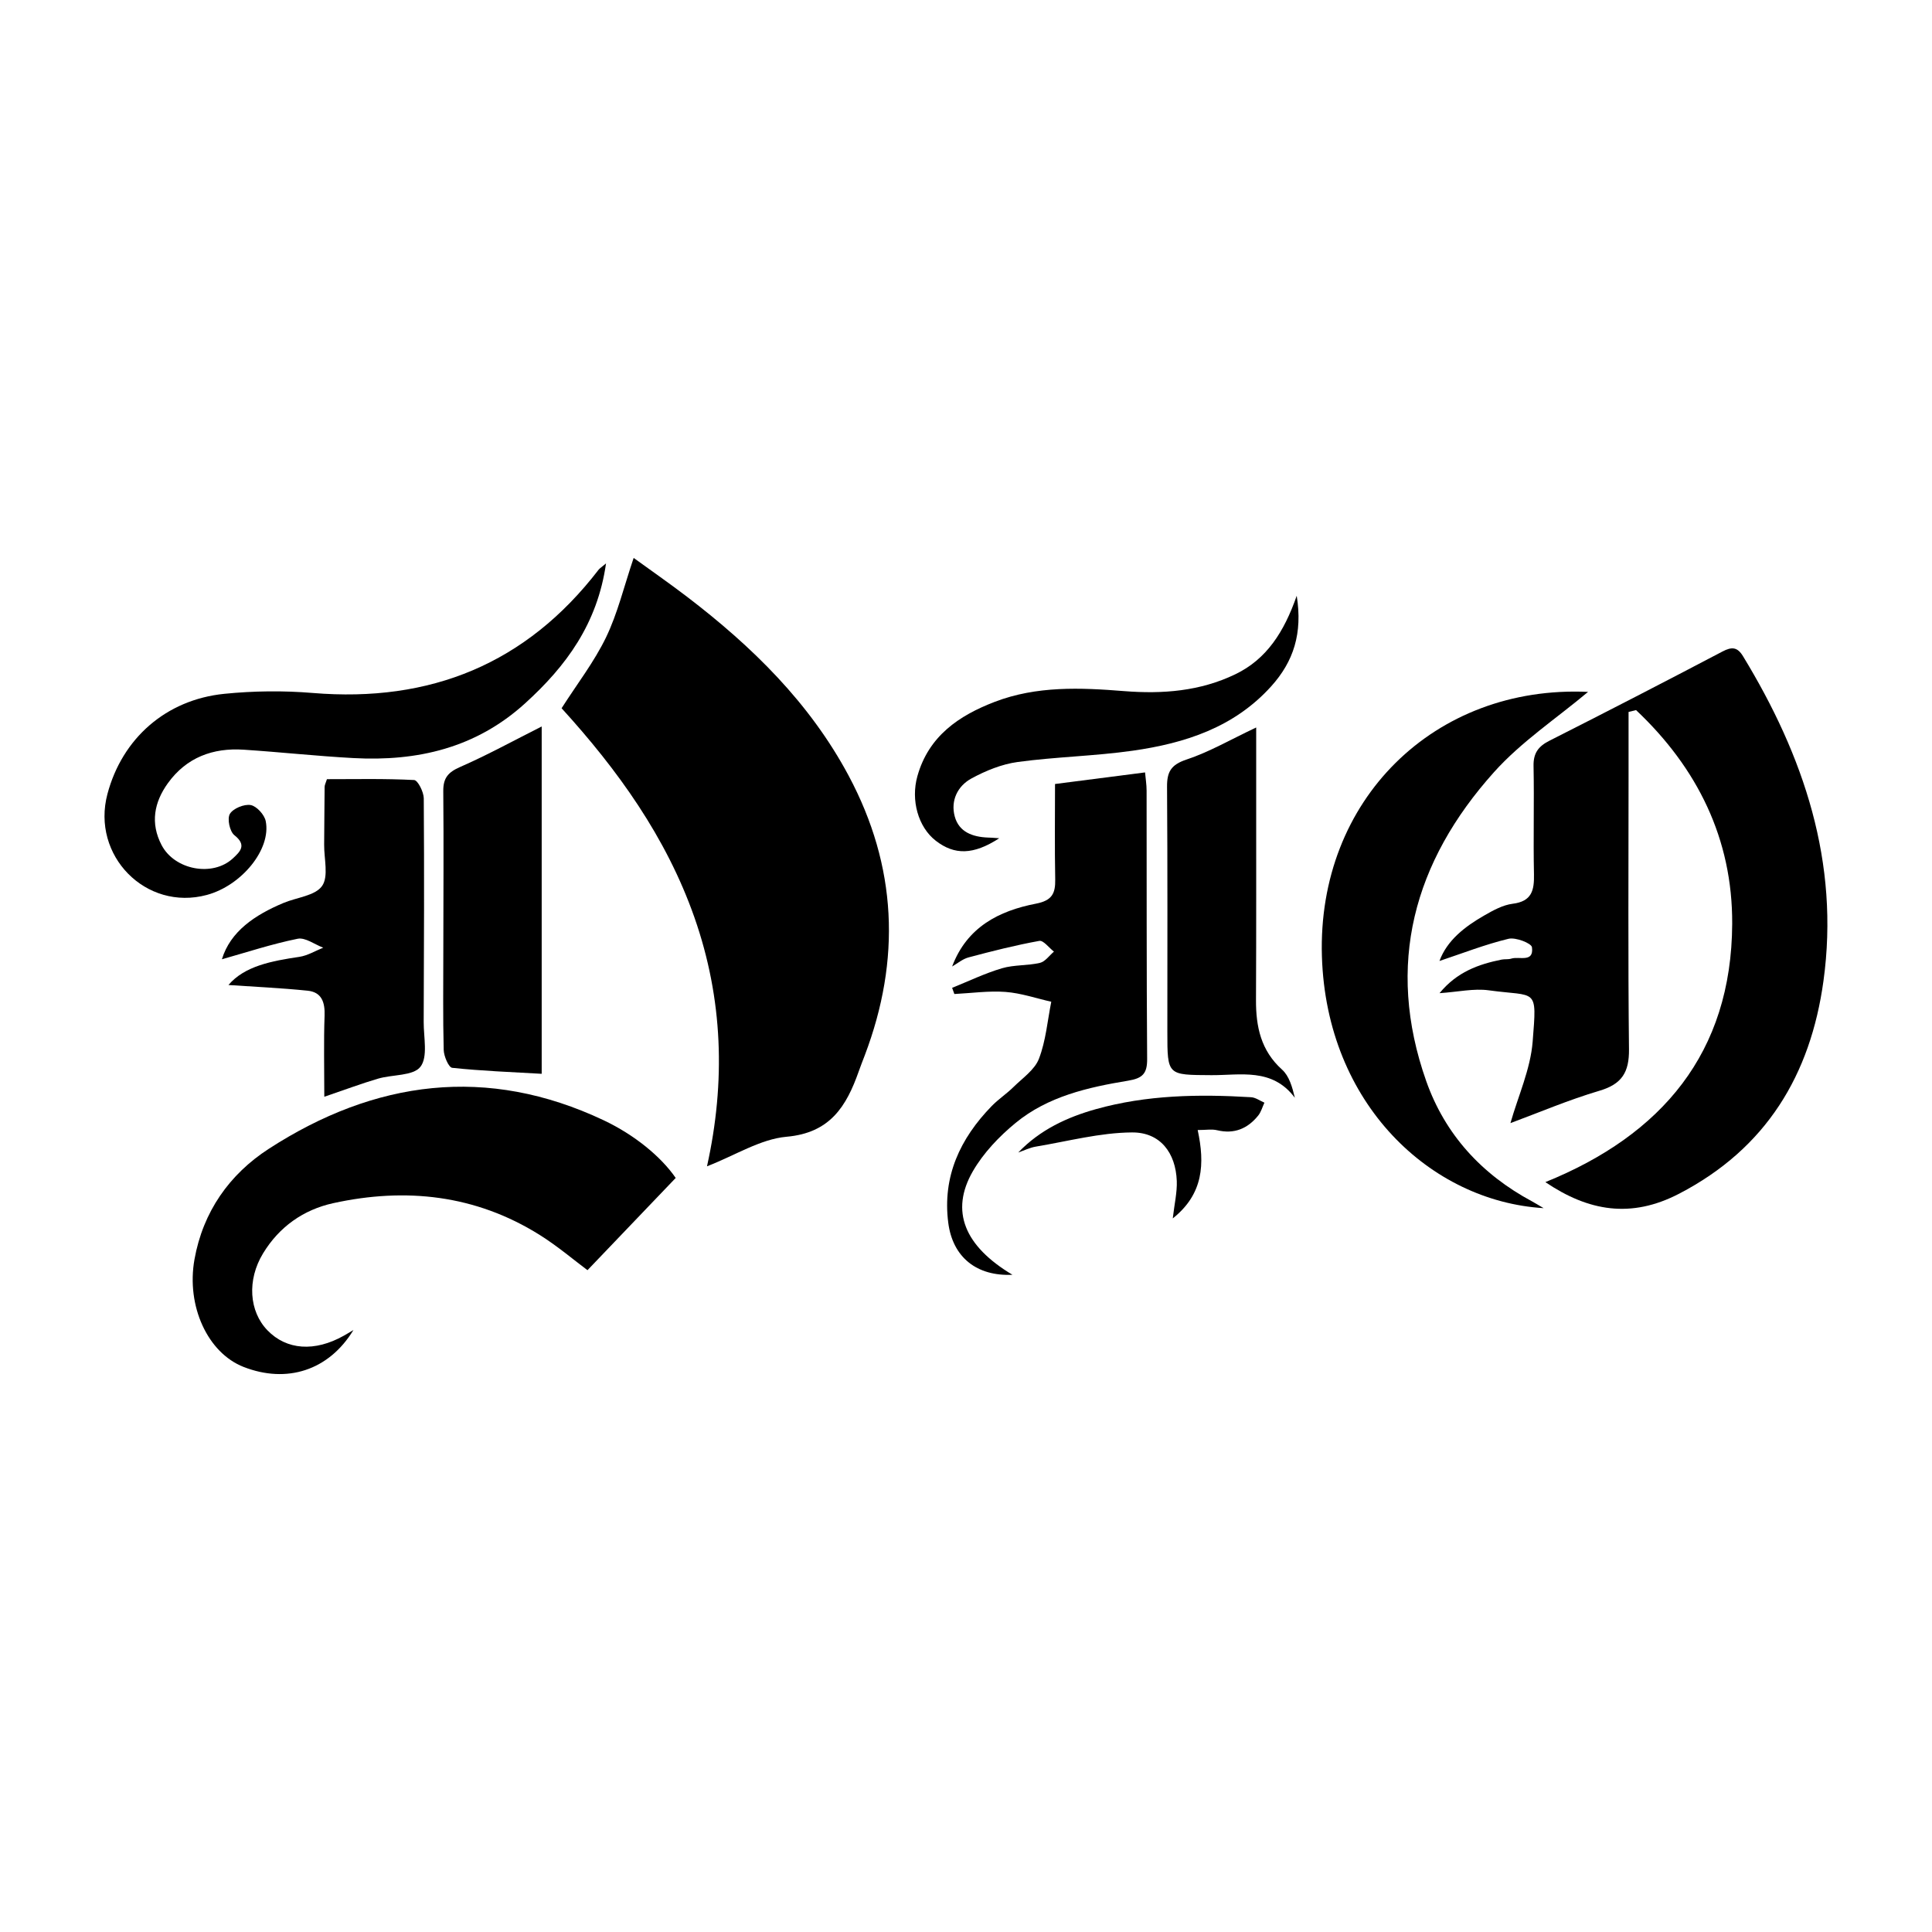
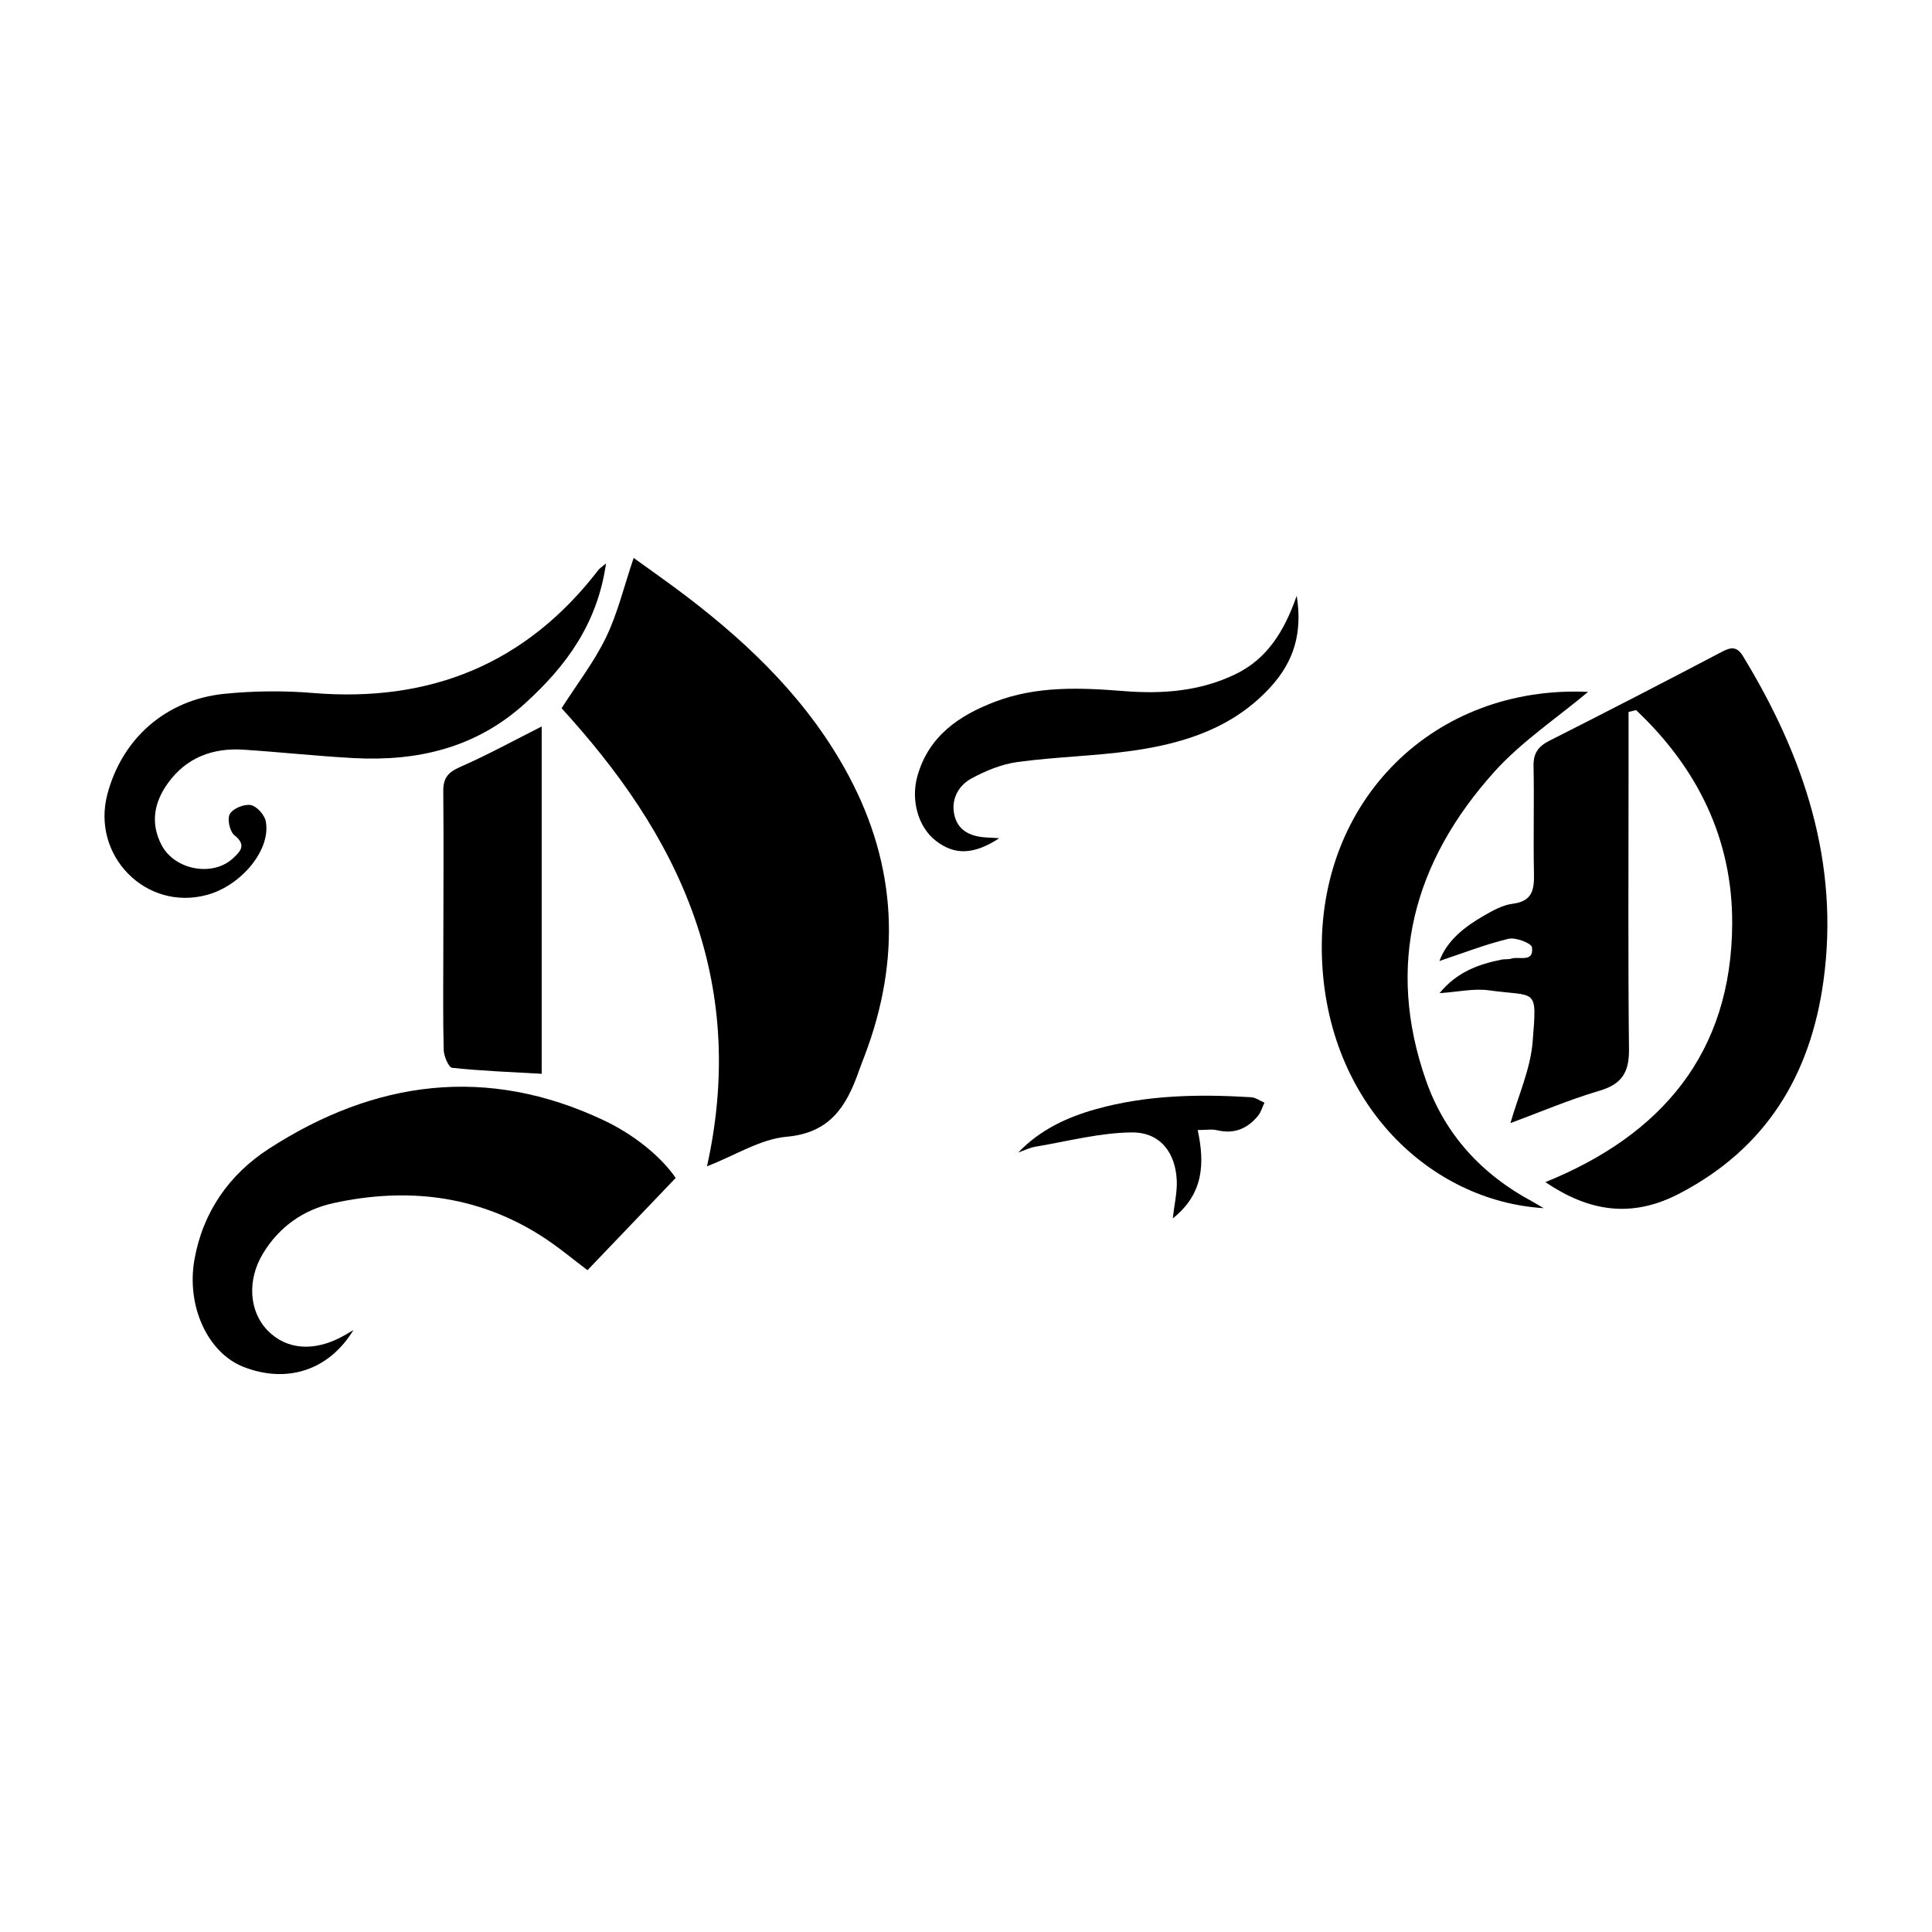
<svg xmlns="http://www.w3.org/2000/svg" version="1.1" id="Layer_1" x="0px" y="0px" viewBox="0 0 500 500" style="enable-background:new 0 0 500 500;" xml:space="preserve">
  <style type="text/css">
	.st0{fill:#070707;}
	.st1{fill:#FFFFFF;}
	.st2{fill-rule:evenodd;clip-rule:evenodd;}
	.st3{fill:#C12A21;}
	.st4{fill:#272425;}
	.st5{fill:#221F1E;}
	.st6{opacity:0.93;}
	.st7{fill:none;}
	.st8{fill-rule:evenodd;clip-rule:evenodd;stroke:#000000;stroke-width:0.047;stroke-miterlimit:2.613;}
</style>
  <g>
    <path d="M421.47,184.25c0,5.45,0,10.89,0,16.34c0,23.66-0.15,47.32,0.11,70.97c0.06,5.87-1.78,8.99-7.6,10.71   c-8.07,2.39-15.86,5.72-23.08,8.39c2.01-7.05,5.19-13.97,5.75-21.09c1.13-14.23,1.11-11.56-11.38-13.28   c-3.86-0.53-7.93,0.42-12.72,0.74c4.5-5.49,10.07-7.48,16.08-8.69c0.81-0.16,1.7,0,2.48-0.25c2.05-0.66,5.9,1.14,5.36-2.94   c-0.14-1.05-4.24-2.64-6.08-2.19c-6.04,1.46-11.88,3.75-17.86,5.74c1.96-5.32,6.51-8.86,11.6-11.78c2.29-1.32,4.81-2.71,7.35-3.03   c4.96-0.62,5.6-3.48,5.51-7.65c-0.2-9.33,0.08-18.66-0.11-27.99c-0.07-3.32,1.22-5.09,4.09-6.54c15-7.59,29.94-15.29,44.82-23.11   c2.42-1.27,3.85-1.15,5.29,1.21c15.76,25.85,25.05,53.42,20.83,84.06c-3.34,24.27-14.77,43.32-37.34,55.05   c-12.45,6.47-23.46,4.56-34.63-2.99c30.13-12.2,48.18-33.45,48.35-66.83c0.11-22.01-9.04-40.39-24.88-55.33   C422.77,183.92,422.12,184.08,421.47,184.25z" />
    <path d="M182.97,301.84c4.84-21.81,4.15-43.32-3.26-64.43c-7.3-20.78-19.9-38.24-34.37-54.12c4.03-6.31,8.44-12,11.5-18.34   c3-6.21,4.62-13.08,7.15-20.56c4.62,3.35,9.31,6.61,13.84,10.07c16.8,12.84,31.7,27.4,41.8,46.29   c12.54,23.47,13.56,47.61,4.18,72.35c-0.53,1.4-1.09,2.79-1.58,4.2c-3.17,8.98-7.38,15.9-18.67,16.89   C196.78,294.8,190.31,298.99,182.97,301.84z" />
    <path d="M91.47,344.21c-6.41,10.52-17.28,13.9-28.43,9.55c-9.26-3.62-14.87-15.71-12.71-27.83c2.2-12.32,9.03-22.01,19.22-28.61   c27.44-17.77,56.52-21.66,86.71-7.38c7.9,3.74,14.79,9.36,18.61,14.91c-7.88,8.24-15.2,15.89-22.83,23.87   c-3.46-2.57-7.74-6.23-12.46-9.18c-16.55-10.33-34.57-12.27-53.31-8.17c-7.73,1.69-14.01,6.12-18.19,13   c-4.19,6.89-3.62,15,1.14,19.92c4.94,5.11,12.23,5.62,19.75,1.39C89.82,345.21,90.64,344.7,91.47,344.21z" />
    <path d="M410.99,179.06c-8.1,6.81-17.26,12.87-24.35,20.78c-20.75,23.13-28.16,49.84-17.53,79.96   c4.89,13.84,14.39,24.15,27.39,31.12c0.83,0.45,1.63,0.95,2.99,1.75c-29.21-1.78-56.2-26.94-57.38-65.16   C340.88,207.06,371.22,177.24,410.99,179.06z" />
-     <path d="M246.41,250.13c3.83-10.2,12.12-14.41,21.68-16.26c4.13-0.8,5.07-2.58,5-6.27c-0.16-8.27-0.05-16.55-0.05-24.7   c7.96-1.03,15.31-1.97,23.3-3c0.14,1.6,0.4,3.16,0.4,4.72c0.04,23.14-0.03,46.28,0.14,69.42c0.03,3.79-1.16,5.02-4.92,5.64   c-10.38,1.71-20.76,4.06-29.11,10.92c-4.27,3.51-8.33,7.77-11.07,12.51c-5.96,10.32-2.17,19.38,10.24,26.8   c-9.2,0.44-15.46-4.5-16.61-13.46c-1.54-11.98,3.07-21.8,11.24-30.2c1.73-1.78,3.86-3.17,5.63-4.92c2.36-2.33,5.5-4.46,6.6-7.33   c1.79-4.64,2.2-9.8,3.19-14.75c-3.94-0.89-7.85-2.24-11.83-2.54c-4.38-0.33-8.83,0.32-13.25,0.54c-0.19-0.53-0.38-1.07-0.58-1.6   c4.29-1.72,8.48-3.76,12.89-5.06c3.14-0.93,6.63-0.65,9.84-1.4c1.36-0.32,2.42-1.9,3.62-2.91c-1.27-0.98-2.73-2.97-3.78-2.78   c-6.15,1.11-12.22,2.65-18.26,4.26C249.17,248.15,247.83,249.31,246.41,250.13z" />
    <path d="M156.84,145.81c-2.23,15.6-10.29,26.55-20.95,36.22c-12.74,11.56-27.86,15.05-44.4,14.16c-9.48-0.51-18.93-1.55-28.41-2.17   c-8-0.53-14.84,2.01-19.64,8.68c-3.55,4.93-4.58,10.33-1.63,15.99c3.36,6.46,13.22,8.32,18.47,3.45c1.91-1.77,3.63-3.43,0.37-6   c-1.2-0.95-1.9-4.26-1.16-5.5c0.84-1.42,3.7-2.59,5.39-2.29c1.54,0.28,3.56,2.5,3.89,4.16c1.46,7.29-6.25,16.68-15.24,19.1   c-15.78,4.25-29.98-10.19-25.72-26.15c3.82-14.34,15.11-24.37,30.24-25.9c7.56-0.76,15.31-0.85,22.88-0.22   c30.43,2.53,55.25-7.51,73.99-31.9C155.21,147.08,155.64,146.82,156.84,145.81z" />
-     <path d="M83.93,283.84c0-7.48-0.17-14.23,0.07-20.97c0.13-3.5-0.75-6.11-4.4-6.48c-6.95-0.71-13.94-1.02-20.48-1.47   c4.19-4.92,11.18-6.22,18.37-7.29c2.12-0.32,4.11-1.55,6.16-2.37c-2.22-0.83-4.65-2.71-6.62-2.31c-6.7,1.36-13.24,3.52-19.6,5.31   c2.17-7.18,8.5-11.47,15.97-14.59c3.42-1.43,8.16-1.84,9.95-4.38c1.74-2.46,0.5-7.05,0.54-10.7c0.05-4.99,0.06-9.98,0.12-14.97   c0.01-0.47,0.27-0.93,0.6-1.97c7.43,0,15.01-0.17,22.56,0.22c0.95,0.05,2.48,3.07,2.5,4.72c0.14,19.3,0.06,38.6-0.02,57.9   c-0.02,3.97,1.14,9.05-0.85,11.6c-1.87,2.4-7.21,1.96-10.94,3.06C93.59,280.4,89.4,281.98,83.93,283.84z" />
    <path d="M140.19,188.01c0,29.93,0,59.82,0,89.89c-7.99-0.46-15.6-0.74-23.16-1.55c-0.92-0.1-2.16-3.01-2.2-4.64   c-0.22-8.49-0.1-16.99-0.1-25.49c0.01-13.83,0.12-27.65-0.01-41.48c-0.03-3.35,1.21-4.86,4.3-6.22   C126.13,195.41,132.95,191.66,140.19,188.01z" />
-     <path d="M325.1,188.27c0,5.82,0,10.96,0,16.1c-0.01,18.14,0.04,36.29-0.05,54.43c-0.03,6.92,1.27,13.09,6.75,18.02   c1.84,1.65,2.63,4.47,3.31,7.29c-5.86-7.85-14.13-5.81-21.62-5.86c-11.38-0.07-11.38,0.14-11.38-11.2   c0-21.14,0.07-42.28-0.08-63.42c-0.03-3.87,1.02-5.72,5.01-7.05C312.93,194.63,318.41,191.43,325.1,188.27z" />
    <path d="M258.6,216.94c-6.71,4.35-11.58,4.38-16.4,0.66c-4.6-3.55-6.52-10.53-4.78-16.73c2.9-10.37,10.75-15.68,20.01-19.23   c10.84-4.16,22.18-3.69,33.52-2.78c9.92,0.79,19.66,0.03,28.75-4.36c8.1-3.9,12.62-10.95,15.89-20.32   c1.55,9.75-0.82,17.01-6.59,23.42c-9.61,10.67-22.32,14.75-35.85,16.68c-9.86,1.4-19.89,1.58-29.76,2.92   c-4.13,0.56-8.3,2.26-11.99,4.27c-3.56,1.94-5.42,5.7-4.32,9.81c1.1,4.08,4.66,5.32,8.6,5.48   C256.32,216.76,256.96,216.82,258.6,216.94z" />
    <path d="M263.52,298.27c5.62-5.86,12.57-9.11,20.09-11.22c13.17-3.69,26.64-3.91,40.17-3.09c1.17,0.07,2.3,0.92,3.45,1.41   c-0.53,1.13-0.86,2.42-1.63,3.36c-2.74,3.38-6.2,4.83-10.62,3.77c-1.36-0.33-2.86-0.05-5.02-0.05c1.87,8.71,1.52,16.54-6.45,22.87   c0.43-3.73,1.15-6.73,1.04-9.69c-0.28-7.29-4.28-12.61-11.58-12.56c-8.31,0.06-16.61,2.29-24.89,3.67   C266.51,297,265.03,297.75,263.52,298.27z" />
  </g>
</svg>